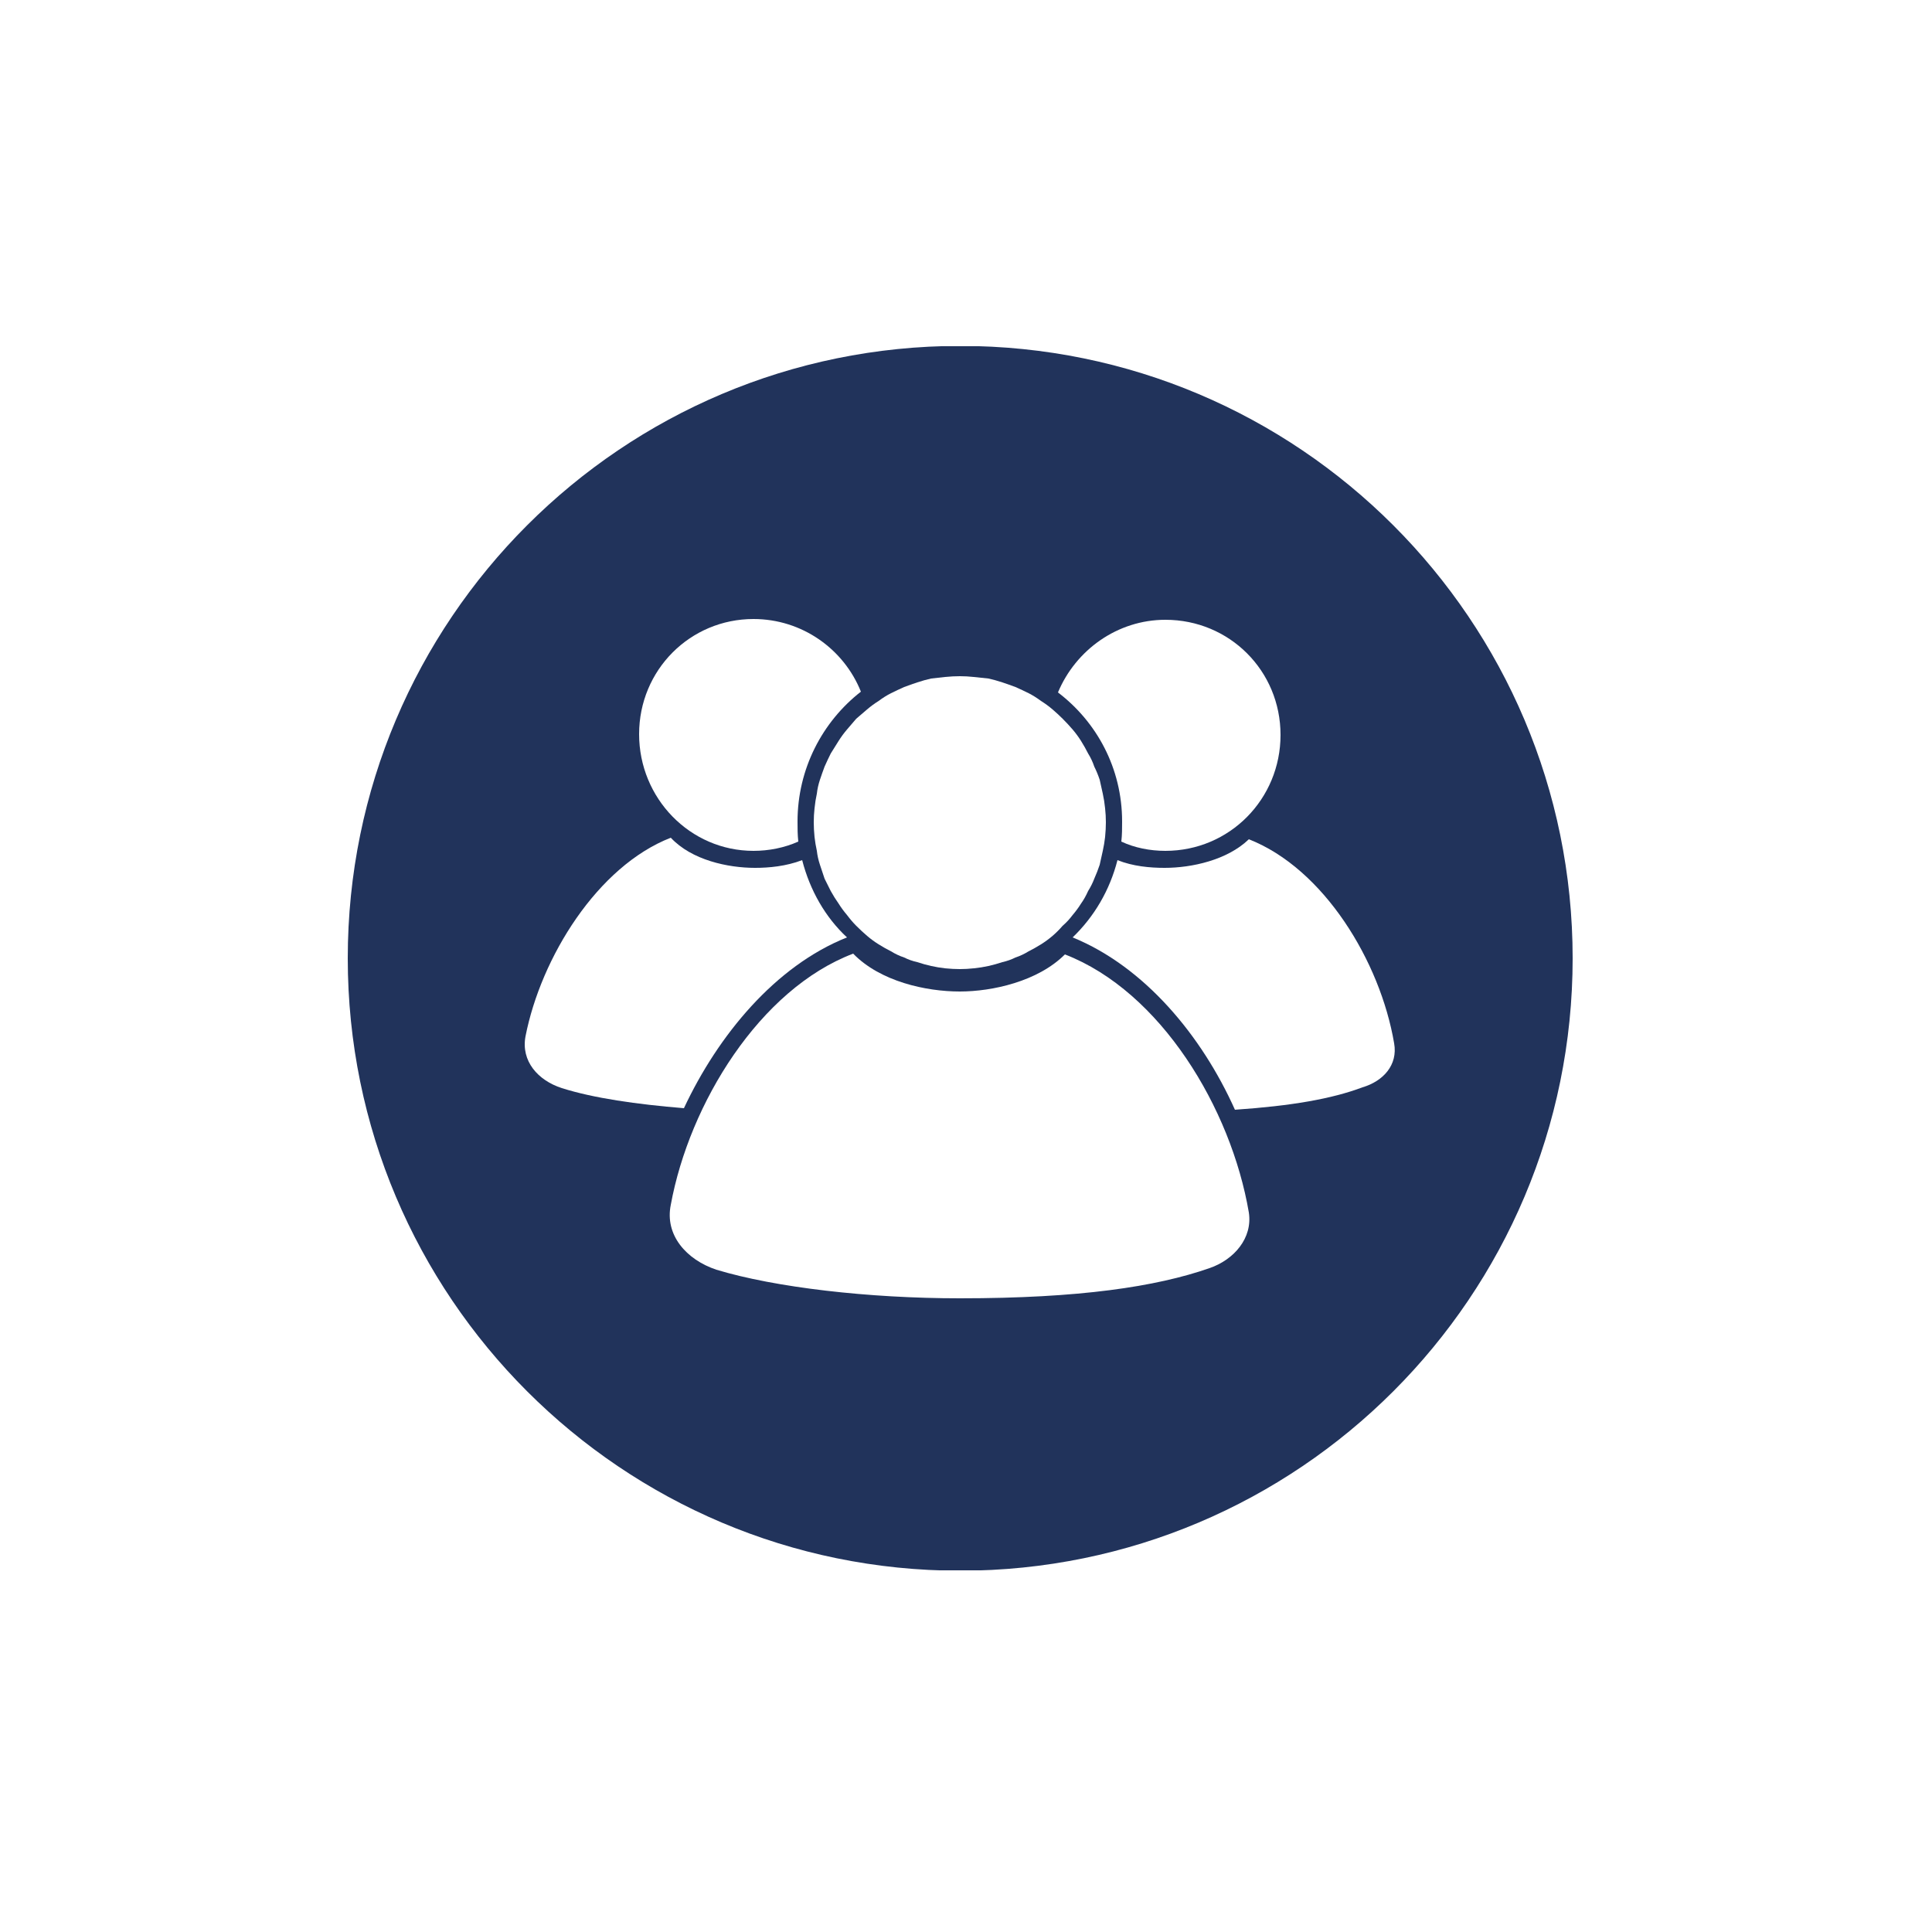
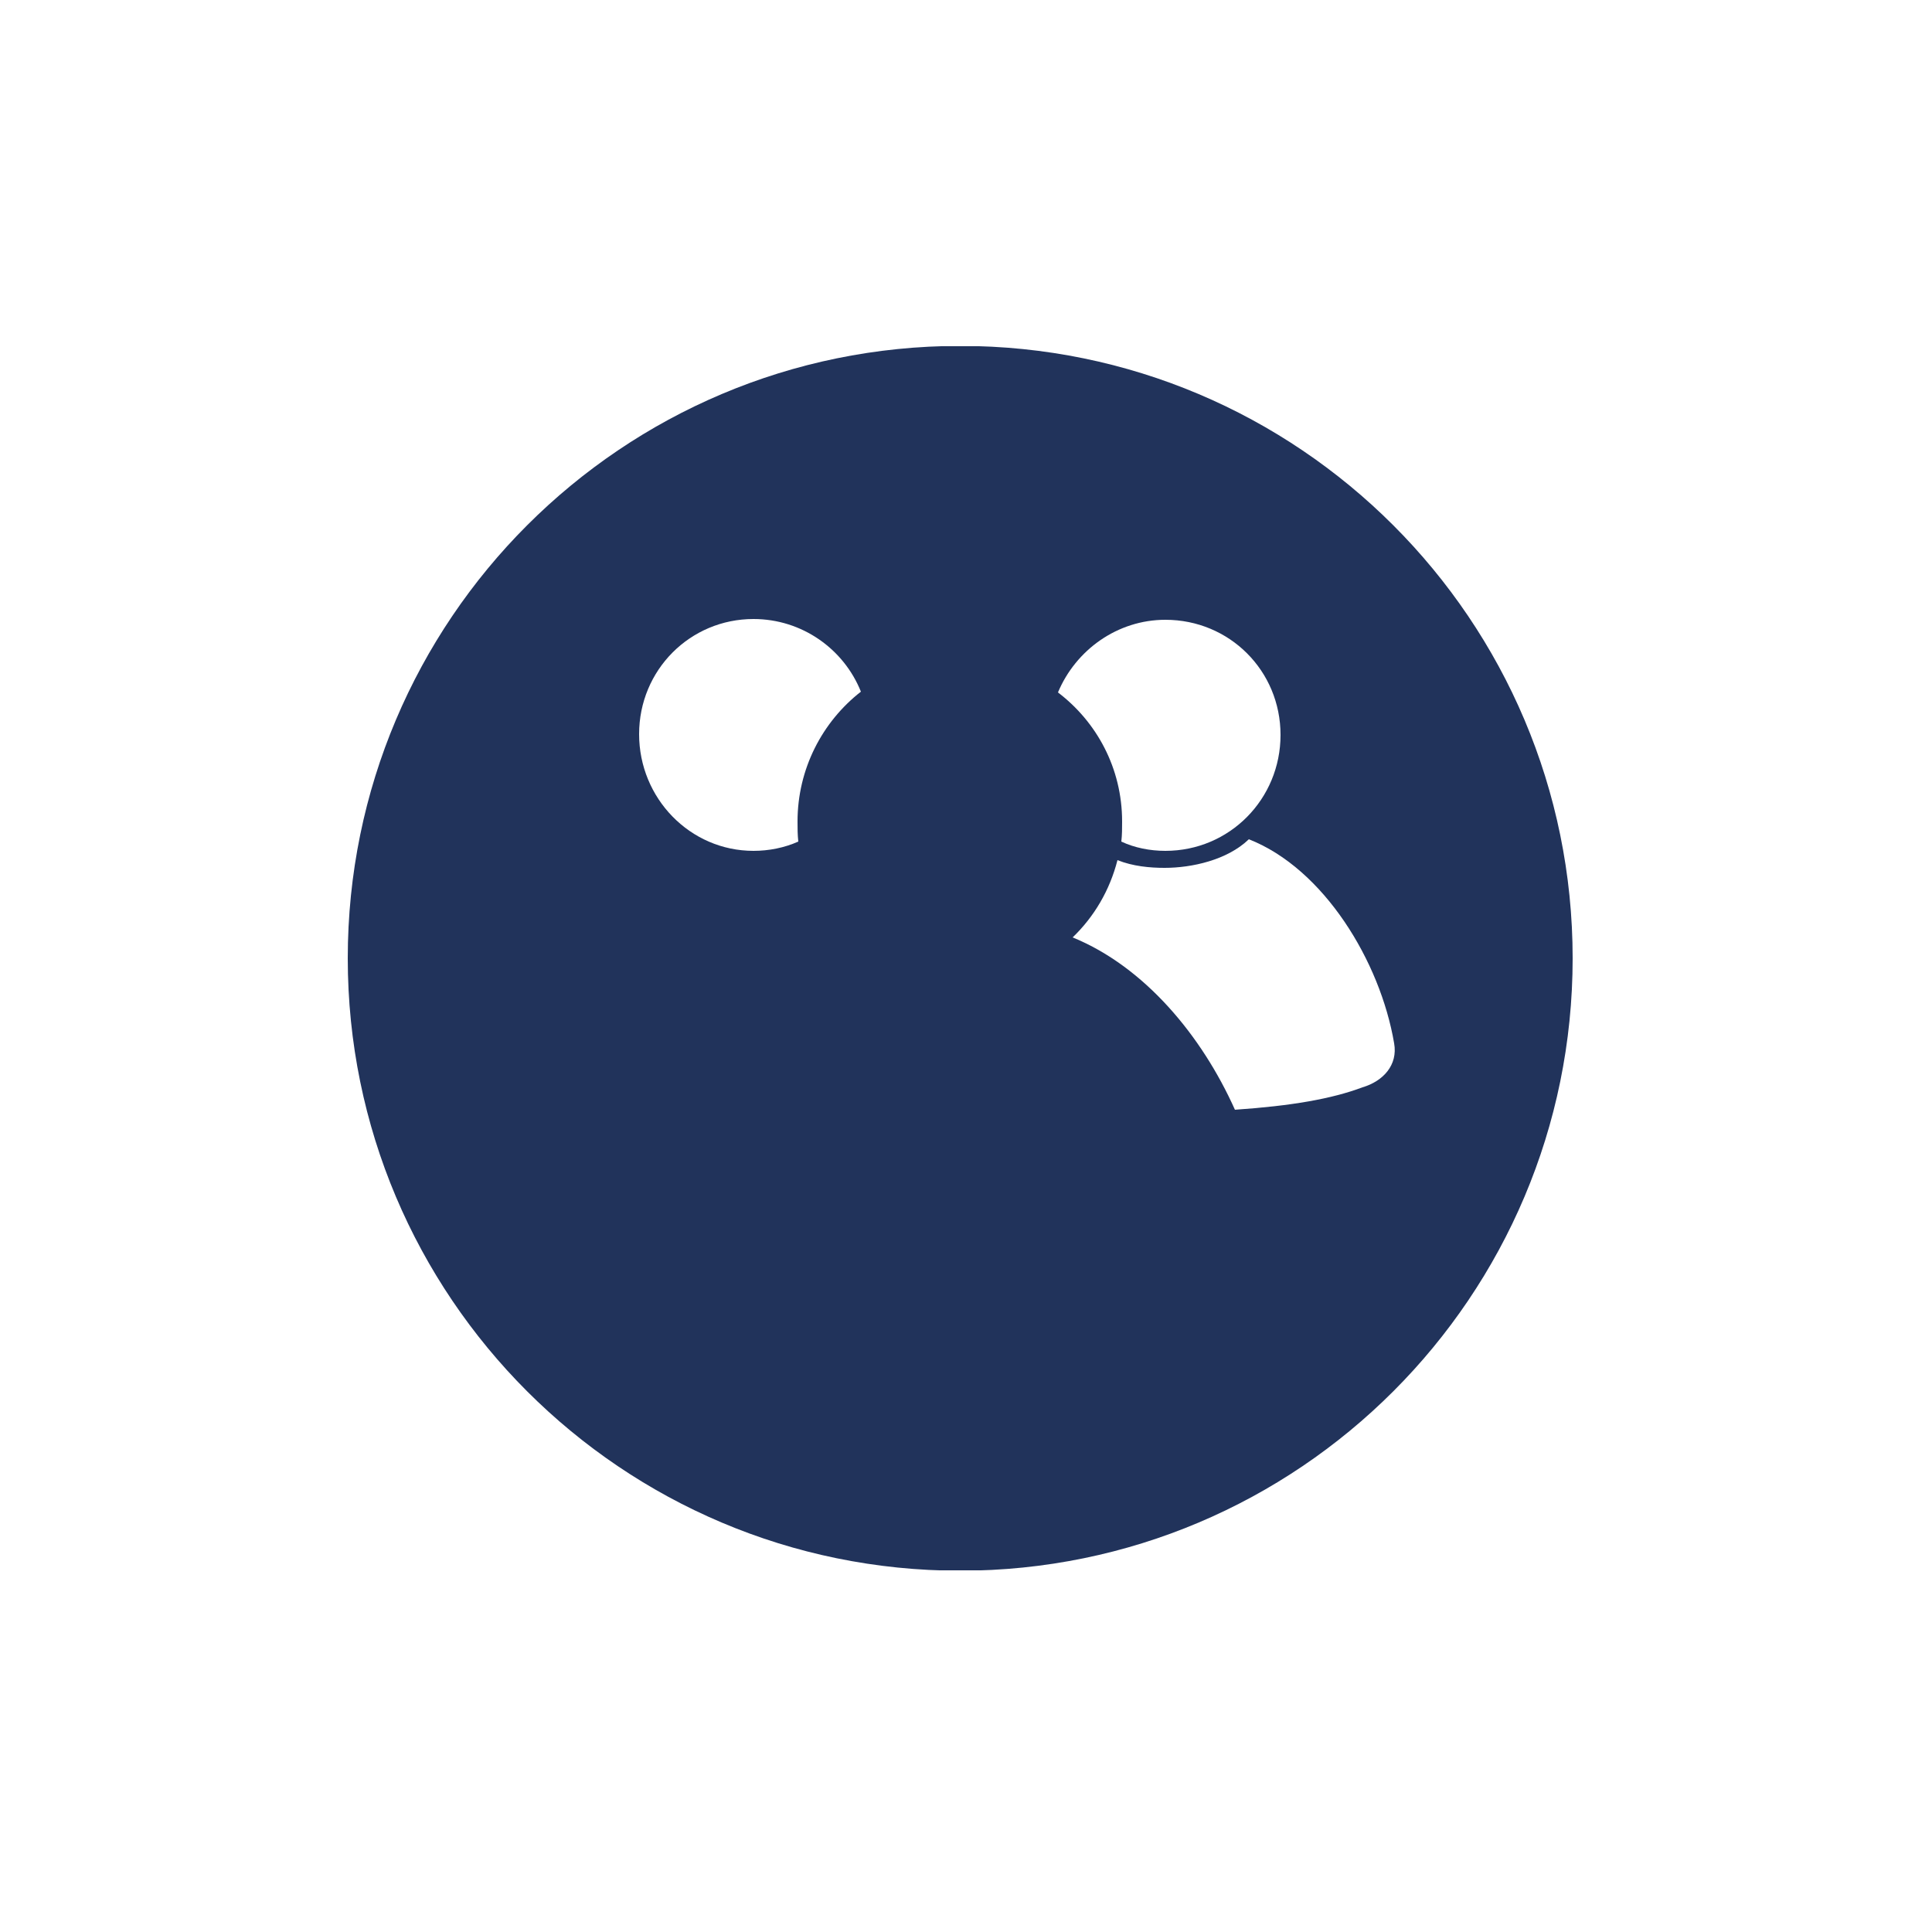
<svg xmlns="http://www.w3.org/2000/svg" version="1.2" viewBox="0 0 250 250" width="250" height="250">
  <title>Growth of Newstead 1_367x220-svg</title>
  <defs>
    <clipPath clipPathUnits="userSpaceOnUse" id="cp1">
      <path d="m-12.54 42h273.59v164.01h-273.59z" />
    </clipPath>
    <clipPath clipPathUnits="userSpaceOnUse" id="cp2">
      <path d="m45 44.76h158.5v158.49h-158.5z" />
    </clipPath>
    <clipPath clipPathUnits="userSpaceOnUse" id="cp3">
      <path d="m124.25 44.76c-43.77 0-79.25 35.48-79.25 79.24 0 43.77 35.48 79.25 79.25 79.25 43.77 0 79.25-35.48 79.25-79.25 0-43.76-35.48-79.24-79.25-79.24z" />
    </clipPath>
    <clipPath clipPathUnits="userSpaceOnUse" id="cp4">
-       <path d="m86 123h76v45.03h-76z" />
-     </clipPath>
+       </clipPath>
    <clipPath clipPathUnits="userSpaceOnUse" id="cp5">
-       <path d="m67.09 108h42.91v36h-42.91z" />
-     </clipPath>
+       </clipPath>
    <clipPath clipPathUnits="userSpaceOnUse" id="cp6">
      <path d="m82 80.06h30v30.94h-30z" />
    </clipPath>
    <clipPath clipPathUnits="userSpaceOnUse" id="cp7">
      <path d="m136 80.06h30v30.94h-30z" />
    </clipPath>
  </defs>
  <style>
		.s0 { fill: #ffffff } 
		.s1 { fill: #21335b } 
	</style>
-   <path id="Shape 1" class="s0" d="m0 0h250v250h-250z" />
  <g id="Clip-Path" clip-path="url(#cp1)">
    <g id="Layer">
-       <path id="Layer" class="s0" d="m-12.5 42h274.3v506.9h-274.3z" />
      <path id="Layer" class="s0" d="m-12.5 42h273.5v164h-273.5z" />
      <path id="Layer" class="s0" d="m-12.5 42h273.5v164h-273.5z" />
    </g>
  </g>
  <g id="Clip-Path" clip-path="url(#cp2)">
    <g id="Layer">
      <g id="Clip-Path" clip-path="url(#cp3)">
        <g id="Layer">
          <path id="Layer" class="s1" d="m45 44.8h158.5v158.4h-158.5z" />
        </g>
      </g>
    </g>
  </g>
-   <path id="Layer" class="s0" d="m143.1 106.4q0 0.9-0.1 1.9-0.1 0.9-0.3 1.8-0.2 0.9-0.4 1.8-0.3 0.9-0.7 1.8-0.3 0.8-0.8 1.6-0.4 0.9-0.9 1.6-0.5 0.8-1.1 1.5-0.6 0.8-1.3 1.4-0.6 0.7-1.3 1.3-0.7 0.6-1.5 1.1-0.8 0.5-1.6 0.9-0.8 0.5-1.7 0.8-0.8 0.4-1.7 0.6-0.9 0.3-1.8 0.5-0.9 0.2-1.9 0.3-0.9 0.1-1.8 0.1-0.9 0-1.9-0.1-0.9-0.1-1.8-0.3-0.9-0.2-1.8-0.5-0.9-0.2-1.7-0.6-0.9-0.3-1.7-0.8-0.8-0.4-1.6-0.9-0.8-0.5-1.5-1.1-0.7-0.6-1.4-1.3-0.6-0.6-1.2-1.4-0.6-0.7-1.1-1.5-0.5-0.7-1-1.6-0.4-0.8-0.8-1.6-0.3-0.9-0.6-1.8-0.3-0.9-0.4-1.8-0.2-0.9-0.3-1.8-0.1-1-0.1-1.9 0-0.9 0.1-1.8 0.1-1 0.3-1.9 0.1-0.9 0.4-1.8 0.3-0.9 0.6-1.7 0.4-0.9 0.8-1.7 0.5-0.8 1-1.6 0.5-0.8 1.1-1.5 0.6-0.7 1.2-1.4 0.7-0.6 1.4-1.2 0.7-0.6 1.5-1.1 0.8-0.6 1.6-1 0.8-0.4 1.7-0.8 0.8-0.3 1.7-0.6 0.9-0.3 1.8-0.5 0.9-0.1 1.8-0.2 1-0.1 1.9-0.1 0.9 0 1.8 0.1 1 0.1 1.9 0.2 0.9 0.2 1.8 0.5 0.9 0.3 1.7 0.6 0.9 0.4 1.7 0.8 0.8 0.4 1.6 1 0.8 0.5 1.5 1.1 0.7 0.6 1.3 1.2 0.7 0.7 1.3 1.4 0.6 0.7 1.1 1.5 0.5 0.8 0.9 1.6 0.5 0.8 0.8 1.7 0.4 0.8 0.7 1.7 0.2 0.9 0.4 1.8 0.2 0.9 0.3 1.9 0.1 0.9 0.1 1.8z" />
  <g id="Clip-Path" clip-path="url(#cp4)">
    <g id="Layer">
      <path id="Layer" class="s0" d="m137.8 123.5c-3.5 3.5-9.4 4.8-13.6 4.8-4.4 0-10.3-1.3-13.8-4.9-12.1 4.6-21.2 19.4-23.6 32.5-0.8 3.9 2 7.1 5.9 8.4 7.6 2.3 19.7 3.7 31.5 3.7 15.5 0 25.4-1.5 32.3-3.9 3.2-1.1 5.6-3.9 5.1-7.2-2.3-13.5-11.4-28.6-23.8-33.4z" />
    </g>
  </g>
  <g id="Clip-Path" clip-path="url(#cp5)">
    <g id="Layer">
      <path id="Layer" class="s0" d="m109.6 121.3c-2.8-2.6-4.8-6.1-5.8-10-2.1 0.8-4.3 1-6.1 1-3.5 0-8.2-1-10.9-3.9-9.5 3.7-16.8 15.5-18.8 25.7-0.6 3.2 1.6 5.7 4.7 6.7 4.1 1.3 9.7 2.1 15.8 2.6 4.4-9.4 11.8-18.4 21.1-22.1z" />
    </g>
  </g>
  <g id="Clip-Path" clip-path="url(#cp6)">
    <g id="Layer">
      <path id="Layer" class="s0" d="m97.5 110.1c2 0 4-0.4 5.8-1.2-0.1-0.9-0.1-1.7-0.1-2.6 0-6.8 3.2-12.9 8.2-16.8-2.2-5.5-7.6-9.4-13.9-9.4-8.2 0-14.8 6.6-14.8 14.9 0 8.3 6.6 15.1 14.8 15.1z" />
    </g>
  </g>
  <path id="Layer" class="s0" d="m180.4 135c-1.8-10.6-9.1-22.6-18.8-26.4-2.8 2.7-7.4 3.7-10.9 3.7-1.9 0-4.1-0.2-6.1-1-1 3.9-3 7.3-5.8 10 9.3 3.8 16.7 12.7 21 22.3 7.3-0.5 12.5-1.4 16.5-2.9 2.7-0.8 4.6-2.9 4.1-5.7z" />
  <g id="Clip-Path" clip-path="url(#cp7)">
    <g id="Layer">
      <path id="Layer" class="s0" d="m145.2 106.3c0 0.9 0 1.7-0.1 2.6 1.7 0.8 3.7 1.2 5.7 1.2 8.3 0 14.9-6.7 14.9-15 0-8.3-6.6-14.9-14.9-14.9-6.2 0-11.6 3.9-13.9 9.4 5 3.8 8.3 9.8 8.3 16.7z" />
    </g>
  </g>
</svg>